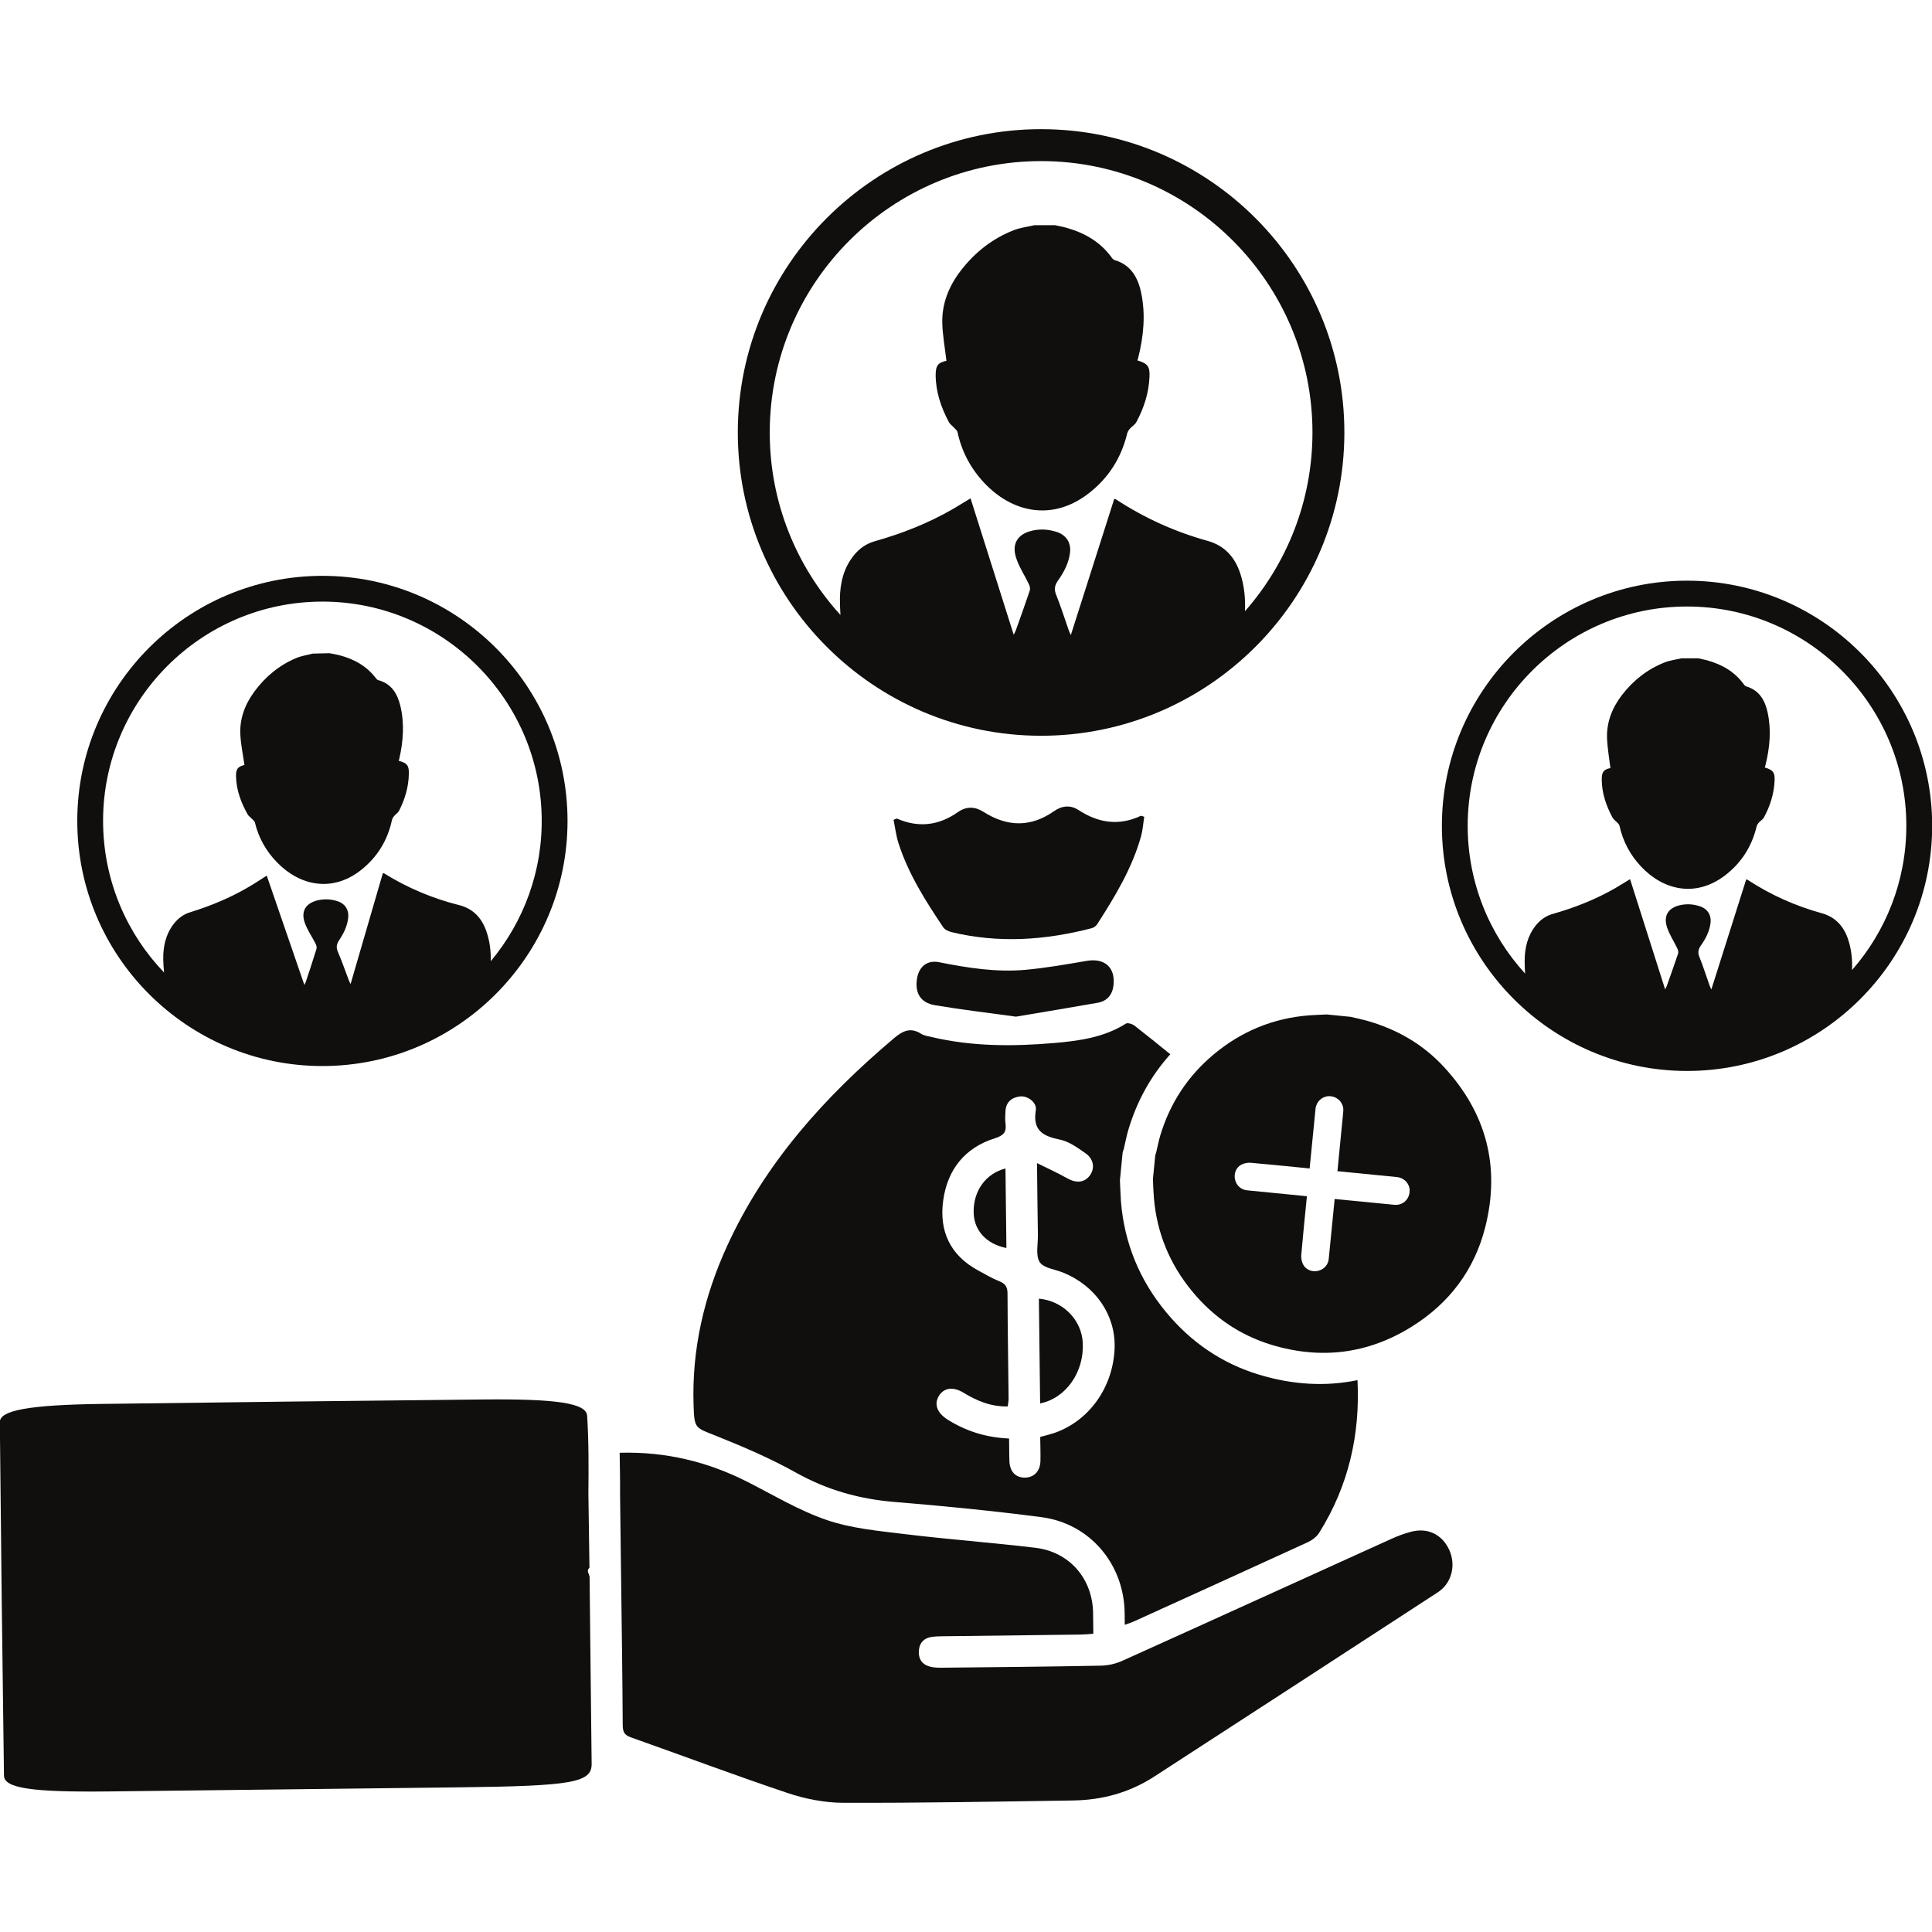
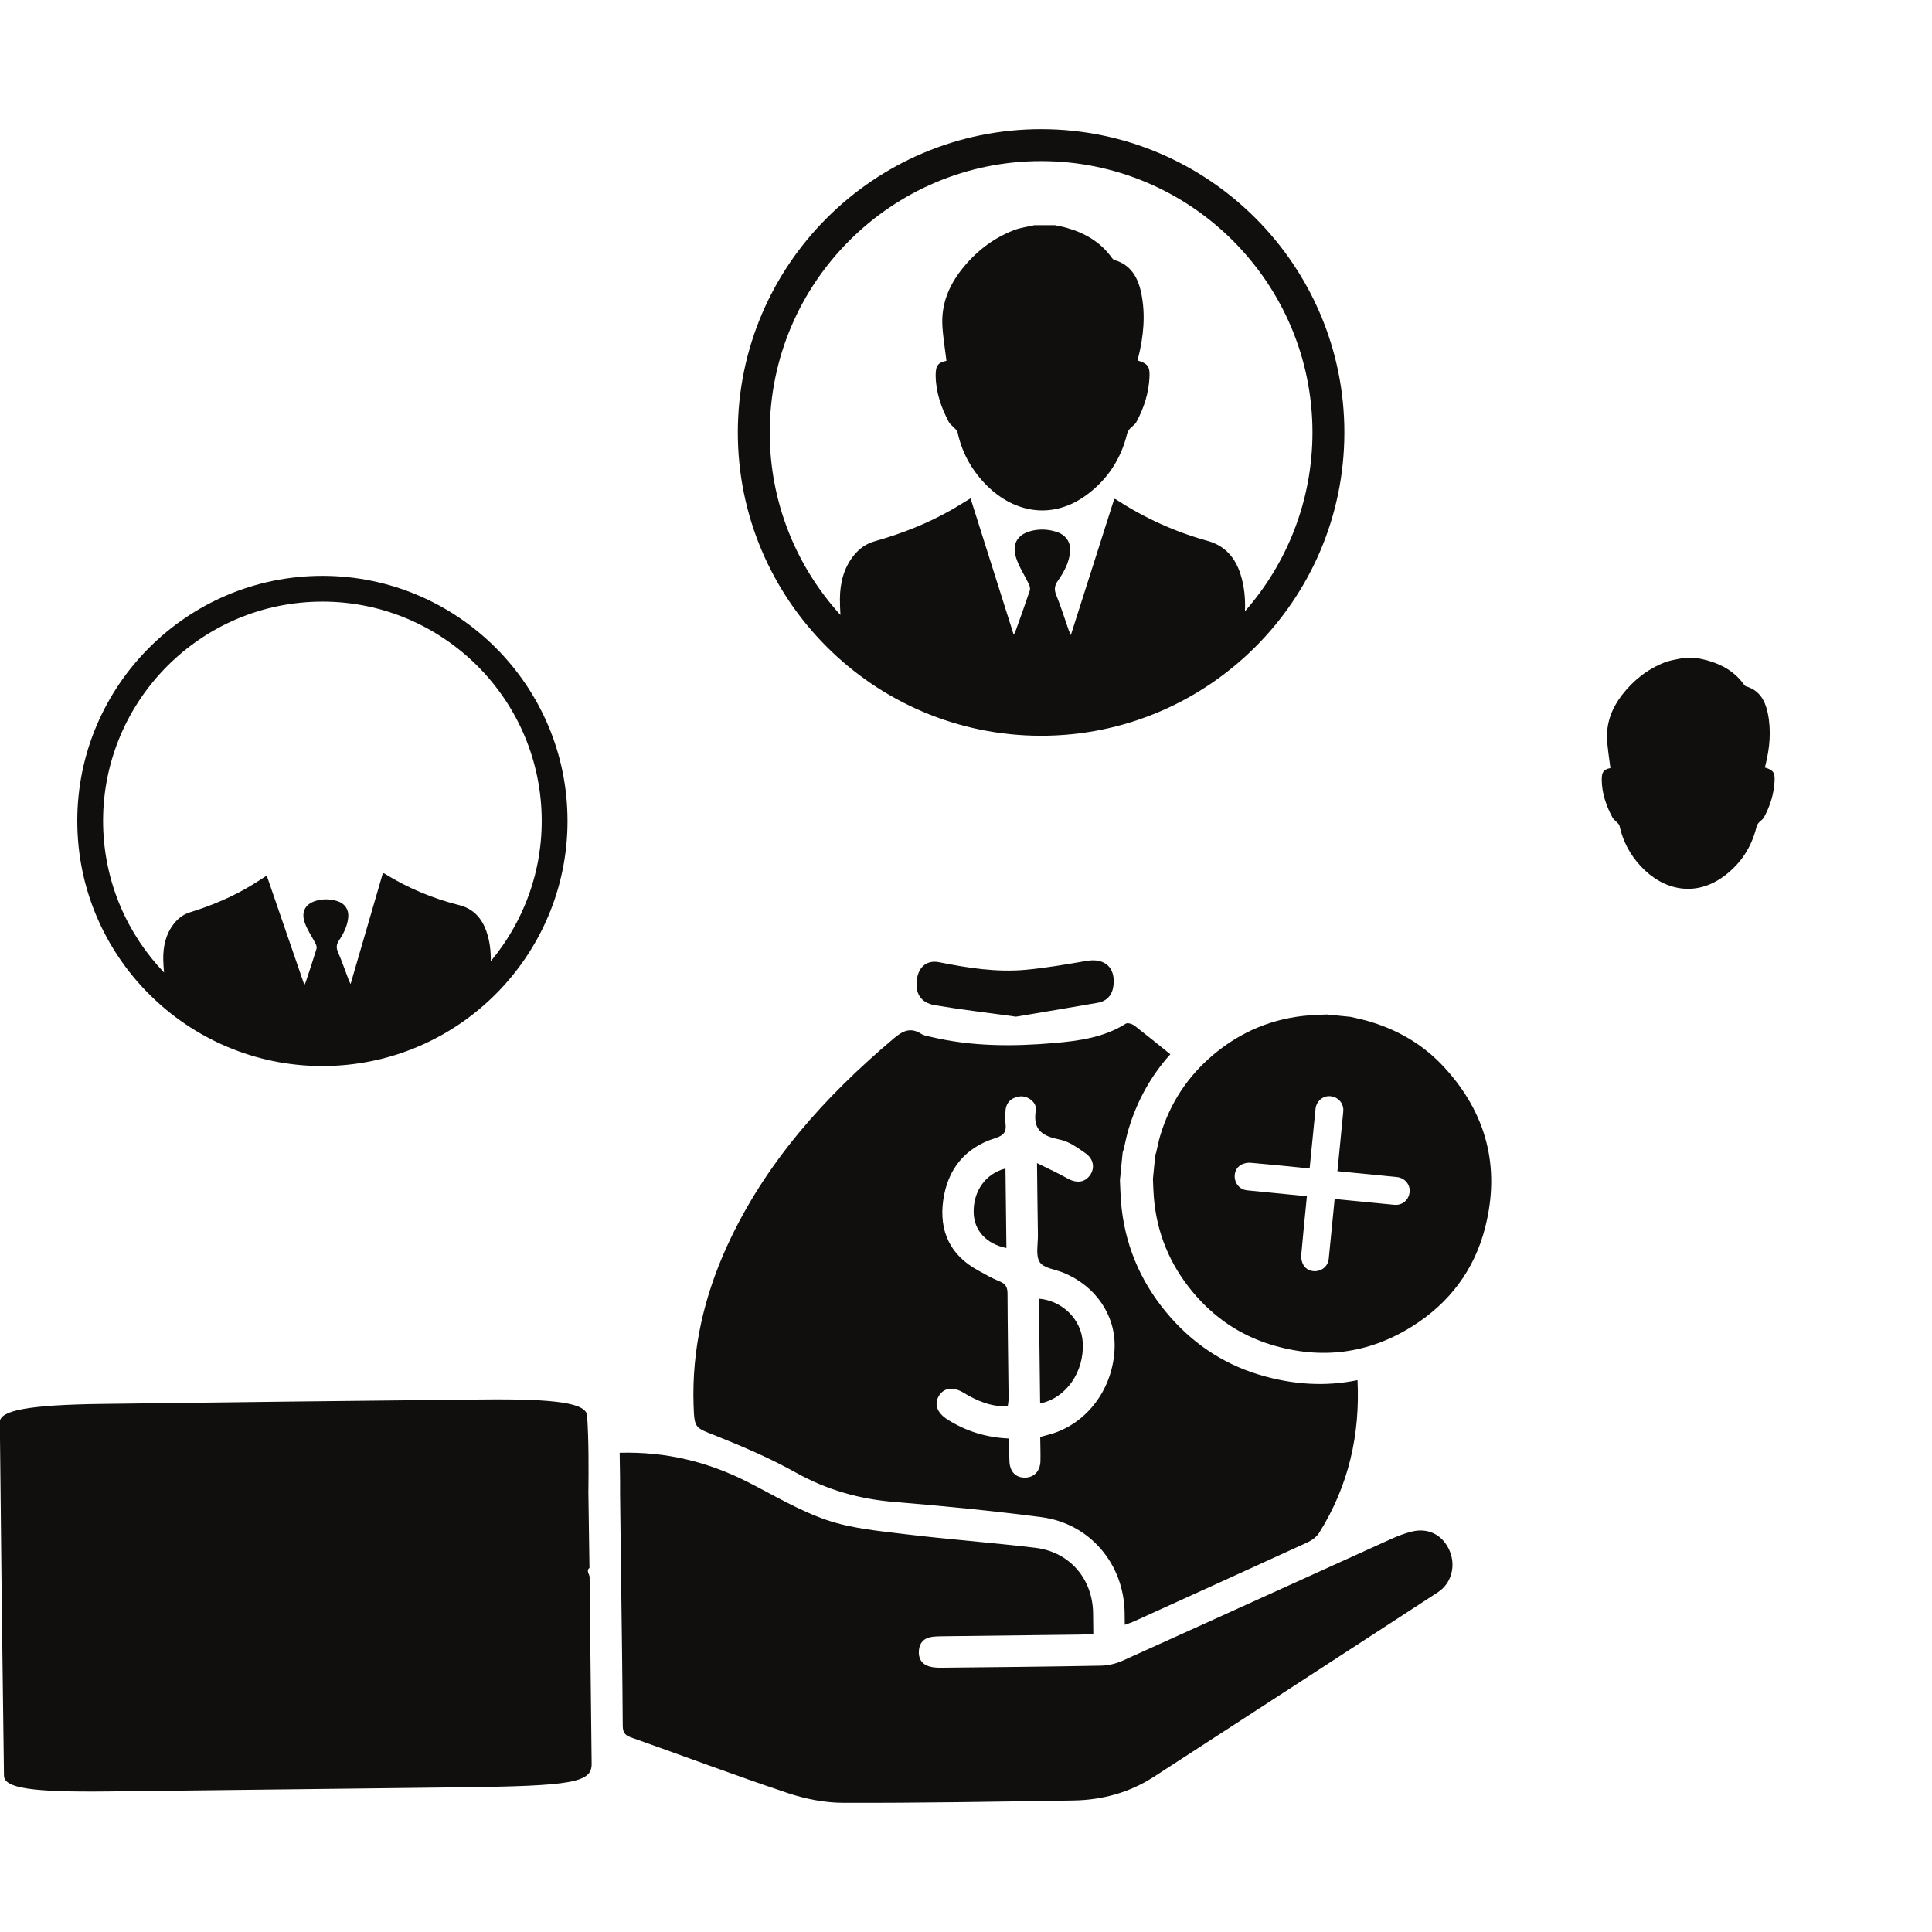
<svg xmlns="http://www.w3.org/2000/svg" width="1000" zoomAndPan="magnify" viewBox="0 0 750 750" height="1000" preserveAspectRatio="xMidYMid meet" version="1.2">
  <g id="67af692a4b">
-     <path style=" stroke:none;fill-rule:nonzero;fill:#100f0d;fill-opacity:1;" d="M 444.195 317.062 C 443.797 319.555 443.641 322.164 442.949 324.656 C 439.473 337.109 432.832 348.02 425.934 358.777 C 425.484 359.469 424.617 360.109 423.84 360.316 C 405.801 365.004 387.641 366.266 369.363 361.84 C 368.203 361.543 366.785 360.906 366.164 359.973 C 359.262 349.699 352.621 339.234 348.797 327.336 C 347.848 324.379 347.484 321.215 346.879 318.258 C 347.742 317.93 348.02 317.703 348.195 317.773 C 356.598 321.457 364.469 320.469 371.938 315.215 C 375.086 313 378.441 313.051 381.691 315.109 C 390.945 321.023 400.078 321.285 409.242 314.852 C 412.199 312.773 415.574 312.41 418.652 314.434 C 426.363 319.484 434.32 320.695 442.848 316.719 C 443.02 316.633 443.332 316.84 444.195 317.062 " />
    <path style=" stroke:none;fill-rule:nonzero;fill:#100f0d;fill-opacity:1;" d="M 394.387 394.664 C 383.648 393.176 373.254 391.965 362.93 390.219 C 357.254 389.27 355.023 385.324 356.027 379.668 C 356.84 375.105 360.039 372.629 364.57 373.531 C 375.691 375.762 386.883 377.508 398.227 376.469 C 406.129 375.742 414 374.359 421.832 373.012 C 428.77 371.836 433.023 375.484 432.262 382.438 C 431.863 386.156 429.789 388.645 426.07 389.285 C 415.504 391.152 404.918 392.883 394.387 394.664 " />
    <path style=" stroke:none;fill-rule:nonzero;fill:#100f0d;fill-opacity:1;" d="M 403.777 544.816 C 403.621 531.047 403.449 517.609 403.293 504.137 C 412.598 504.984 419.863 512.316 420.328 521.227 C 420.934 532.535 413.895 542.738 403.777 544.816 " />
    <path style=" stroke:none;fill-rule:nonzero;fill:#100f0d;fill-opacity:1;" d="M 390.324 453.602 C 390.445 464.066 390.566 474.254 390.688 484.473 C 382.988 482.969 378.148 477.73 377.977 470.812 C 377.75 462.477 382.539 455.594 390.324 453.602 " />
    <path style=" stroke:none;fill-rule:nonzero;fill:#100f0d;fill-opacity:1;" d="M 228.828 608.664 L 228.41 579.609 C 228.516 569.613 228.566 559.602 227.926 549.605 C 227.617 544.711 216.203 542.965 187.094 543.277 C 137.77 543.777 88.449 544.348 39.125 545.004 C 11.367 545.387 -0.102 547.477 -0.066 552.062 C 0.367 597.805 0.902 643.551 1.543 689.293 C 1.613 694.188 12.367 695.777 42.324 695.434 C 87.668 694.93 133.016 694.379 178.379 693.84 C 222.254 693.324 229.762 692.008 229.676 684.691 C 229.434 660.551 229.105 636.406 228.879 612.262 C 228.879 611.105 227.391 609.738 228.828 608.664 " />
    <path style=" stroke:none;fill-rule:nonzero;fill:#100f0d;fill-opacity:1;" d="M 562.645 601.781 C 559.949 595.766 554.359 592.945 547.91 594.59 C 545.211 595.281 542.566 596.281 540.043 597.426 C 505.262 613.18 470.516 629.023 435.723 644.707 C 433.145 645.883 430.117 646.559 427.297 646.609 C 406.633 647.008 385.949 647.199 365.281 647.406 C 363.707 647.406 362.047 647.336 360.578 646.852 C 357.652 645.918 356.441 643.652 356.719 640.625 C 356.98 637.754 358.605 635.973 361.441 635.488 C 362.875 635.246 364.363 635.215 365.832 635.195 C 383.699 634.973 401.582 634.762 419.445 634.539 C 420.969 634.52 422.508 634.367 424.426 634.227 C 424.395 631.406 424.34 629.023 424.34 626.652 C 424.359 613.145 415.383 602.457 401.926 600.848 C 384.996 598.824 367.977 597.582 351.062 595.523 C 340.93 594.277 330.52 593.344 320.953 590.074 C 310.23 586.426 300.289 580.391 290.086 575.219 C 274.711 567.453 258.488 563.457 240.551 563.961 C 240.621 569.527 240.762 574.699 240.707 579.871 L 241.09 611.07 C 241.348 630.684 241.625 650.293 241.746 669.887 C 241.762 672.414 242.508 673.605 244.945 674.453 C 265.25 681.633 285.414 689.242 305.84 696.074 C 312.672 698.355 320.141 699.824 327.32 699.844 C 357.047 699.93 386.793 699.395 416.543 698.941 C 427.816 698.789 438.438 695.898 447.949 689.742 C 484.734 665.91 521.484 642.008 558.219 618.09 C 563.527 614.613 565.273 607.715 562.645 601.781 " />
    <path style=" stroke:none;fill-rule:nonzero;fill:#100f0d;fill-opacity:1;" d="M 408.914 556.402 C 407.391 556.902 405.836 557.25 403.812 557.82 C 403.848 561.07 403.969 564.133 403.898 567.176 C 403.797 571.152 401.375 573.609 397.793 573.609 C 394.301 573.594 392.121 571.379 391.863 567.469 C 391.777 566.02 391.809 564.547 391.777 563.078 C 391.758 561.641 391.742 560.207 391.723 558.426 C 382.887 558.062 374.984 555.605 367.77 551.023 C 363.723 548.445 362.48 544.988 364.57 541.734 C 366.508 538.711 370.055 538.227 374.031 540.648 C 379.219 543.812 384.633 546.113 391.203 545.973 C 391.324 544.918 391.535 543.914 391.535 542.93 C 391.395 529.336 391.172 515.742 391.117 502.148 C 391.117 499.625 390.324 498.328 387.973 497.395 C 385.133 496.285 382.488 494.68 379.789 493.227 C 368.844 487.328 364.469 477.887 366.164 465.898 C 367.855 453.984 374.551 445.543 386.207 441.879 C 389.562 440.824 390.789 439.508 390.34 436.172 C 390.117 434.613 390.238 432.988 390.324 431.379 C 390.496 427.887 392.641 426.09 395.875 425.637 C 398.867 425.242 402.602 427.938 402.102 431 C 400.805 438.887 404.902 441.066 411.508 442.414 C 415.004 443.121 418.254 445.527 421.297 447.621 C 424.617 449.902 425.121 453.516 423.078 456.301 C 420.984 459.156 417.77 459.398 414.223 457.375 C 410.715 455.387 407.012 453.723 402.566 451.512 C 402.688 461.664 402.758 470.551 402.914 479.441 C 402.965 483.02 401.961 487.363 403.621 489.957 C 405.145 492.309 409.625 492.758 412.789 494.055 C 425.309 499.176 433.074 510.52 432.695 523.16 C 432.227 538.504 422.699 551.852 408.914 556.402 Z M 488.695 533.625 C 474.219 529.23 462.199 520.93 452.582 509.258 C 442.309 496.805 436.449 482.484 435.148 466.367 C 434.941 463.633 434.891 460.902 434.754 458.152 C 435.117 454.57 435.461 450.992 435.809 447.41 C 435.965 446.93 436.137 446.461 436.258 445.992 C 436.863 443.469 437.328 440.91 438.074 438.438 C 441.395 427.332 446.824 417.598 454.312 409.262 C 449.711 405.543 445.129 401.805 440.461 398.191 C 439.594 397.516 437.777 396.93 437.07 397.363 C 428.543 402.773 418.824 404.07 409.191 404.902 C 393.227 406.27 377.23 406.285 361.477 402.531 C 360.195 402.223 358.762 402.047 357.688 401.375 C 353.469 398.66 350.461 400.145 346.93 403.137 C 320.16 425.758 297.105 451.34 282.336 483.523 C 273.344 503.152 268.52 523.75 269.246 545.488 C 269.555 554.656 269.781 554.137 278.047 557.422 C 288.633 561.66 299.199 566.191 309.125 571.742 C 321.164 578.469 333.754 581.965 347.398 583.07 C 366.387 584.625 385.359 586.496 404.227 588.949 C 423.113 591.391 436.414 607.215 436.586 626.273 C 436.586 627.586 436.602 628.918 436.637 630.75 C 438.02 630.25 439.094 629.922 440.098 629.473 C 462.633 619.234 485.164 609.012 507.668 598.688 C 509.359 597.91 511.125 596.578 512.109 595.02 C 523.594 576.688 528.023 556.766 526.984 535.77 C 514.637 538.328 501.836 537.602 488.695 533.625 " />
    <path style=" stroke:none;fill-rule:nonzero;fill:#100f0d;fill-opacity:1;" d="M 507.336 464.379 C 507.285 465.035 507.234 465.484 507.184 465.953 C 506.488 473.043 505.746 480.133 505.141 487.242 C 505.039 488.398 505.312 489.73 505.816 490.77 C 506.852 492.898 509.273 493.848 511.559 493.363 C 513.891 492.863 515.586 491.062 515.812 488.695 C 516.555 481.465 517.246 474.254 517.957 467.023 C 518.008 466.539 518.059 466.039 518.113 465.434 C 518.75 465.504 519.219 465.535 519.668 465.59 C 526.691 466.281 533.695 466.973 540.699 467.648 C 541.32 467.715 541.977 467.77 542.602 467.68 C 545.387 467.266 547.27 464.965 547.234 462.129 C 547.219 459.5 545.109 457.219 542.34 456.941 C 535.164 456.215 527.988 455.523 520.809 454.812 C 520.309 454.762 519.824 454.727 519.184 454.66 C 519.234 454.055 519.289 453.586 519.34 453.137 C 520.016 446.133 520.707 439.109 521.398 432.105 C 521.449 431.484 521.52 430.828 521.434 430.203 C 521.035 427.387 518.648 425.449 515.777 425.535 C 513.199 425.621 510.969 427.695 510.691 430.395 C 509.965 437.625 509.273 444.836 508.547 452.062 C 508.512 452.547 508.461 453.031 508.41 453.602 C 507.719 453.535 507.25 453.48 506.785 453.43 C 499.691 452.738 492.602 451.996 485.512 451.391 C 484.352 451.285 483.02 451.562 481.965 452.082 C 479.855 453.137 478.922 455.539 479.426 457.84 C 479.926 460.156 481.723 461.836 484.109 462.078 C 491.289 462.805 498.465 463.496 505.645 464.203 C 506.145 464.258 506.645 464.309 507.336 464.379 Z M 515.102 393.816 C 518.164 394.129 521.207 394.422 524.27 394.734 C 526.293 395.199 528.332 395.613 530.34 396.168 C 542.098 399.438 552.371 405.301 560.641 414.309 C 577.051 432.125 582.5 453 576.551 476.465 C 572.363 492.984 562.629 505.867 548.188 514.914 C 531.133 525.602 512.801 527.867 493.59 522.055 C 481.238 518.301 470.969 511.23 462.77 501.266 C 454.02 490.648 449.004 478.438 447.914 464.688 C 447.723 462.355 447.672 460.02 447.566 457.684 C 447.879 454.625 448.172 451.562 448.469 448.5 C 448.59 448.105 448.742 447.707 448.848 447.289 C 449.367 445.145 449.766 442.969 450.402 440.84 C 454.191 428.234 461.125 417.664 471.242 409.242 C 481.934 400.336 494.227 395.27 508.098 394.164 C 510.434 393.973 512.77 393.938 515.102 393.816 " />
    <path style=" stroke:none;fill-rule:nonzero;fill:#100f0d;fill-opacity:1;" d="M 441.551 139.914 C 441.652 139.586 441.758 139.258 441.844 138.914 C 443.953 130.523 444.785 122.035 442.969 113.523 C 441.723 107.695 438.988 102.82 432.711 100.969 C 432.297 100.848 431.898 100.469 431.641 100.105 C 427.246 93.945 421.09 90.418 413.965 88.414 C 412.512 87.996 411.023 87.754 409.57 87.426 C 406.891 87.426 404.227 87.426 401.547 87.426 C 398.867 88.051 396.047 88.379 393.488 89.383 C 385.238 92.617 378.457 97.961 373.047 104.965 C 368.34 111.035 365.559 117.918 365.801 125.648 C 365.973 130.457 366.836 135.246 367.406 140.07 C 364.227 140.73 363.207 141.871 363.223 145.656 C 363.273 152.16 365.316 158.16 368.34 163.836 C 368.824 164.75 369.828 165.391 370.539 166.203 C 370.988 166.688 371.594 167.188 371.715 167.762 C 373.305 175.25 376.781 181.77 381.969 187.336 C 392.656 198.82 408.117 202.418 422.129 191.902 C 430.066 185.938 435.203 178.031 437.555 168.348 C 437.711 167.672 438.125 167 438.594 166.465 C 439.371 165.547 440.547 164.906 441.098 163.902 C 444.09 158.402 445.961 152.539 446.234 146.281 C 446.426 142.199 445.477 141.109 441.551 139.914 " />
    <path style=" stroke:none;fill-rule:nonzero;fill:#100f0d;fill-opacity:1;" d="M 483.297 237.285 C 483.504 232.391 483.055 227.562 481.535 222.824 C 479.492 216.41 475.48 211.828 468.824 209.977 C 456.109 206.449 444.246 201.086 433.215 193.859 C 433.039 193.754 432.797 193.738 432.555 193.648 C 426.969 211.188 421.402 228.621 415.695 246.535 C 415.277 245.566 415.035 245.102 414.863 244.617 C 413.254 240.035 411.82 235.418 410.004 230.918 C 409.121 228.723 409.434 227.184 410.746 225.316 C 413.066 222.047 414.934 218.484 415.398 214.402 C 415.816 210.754 413.945 207.812 410.504 206.602 C 407.48 205.547 404.383 205.273 401.199 205.895 C 395.27 207.055 392.605 210.84 394.457 216.547 C 395.598 220.129 397.793 223.363 399.418 226.785 C 399.766 227.512 399.992 228.516 399.766 229.227 C 398.035 234.395 396.188 239.516 394.352 244.652 C 394.18 245.117 393.938 245.551 393.523 246.414 C 387.852 228.5 382.316 211.031 376.766 193.461 C 374.324 194.93 372.078 196.332 369.793 197.664 C 360.246 203.18 350.062 207.156 339.461 210.148 C 336.227 211.066 333.578 212.969 331.469 215.578 C 327.492 220.492 326.109 226.371 326.055 232.426 C 326.039 234.516 326.145 236.625 326.266 238.738 C 309.195 219.973 298.766 195.051 298.816 167.742 C 298.887 109.652 346.203 62.453 404.297 62.539 C 462.391 62.609 509.57 109.945 509.5 168.02 C 509.449 194.531 499.555 218.762 483.297 237.285 Z M 404.312 50.141 C 339.391 50.055 286.504 102.801 286.418 167.727 C 286.332 232.633 339.078 285.52 403.984 285.621 C 468.91 285.707 521.797 232.961 521.883 168.035 C 521.969 103.129 469.238 50.227 404.312 50.141 " />
    <path style=" stroke:none;fill-rule:nonzero;fill:#100f0d;fill-opacity:1;" d="M 685.09 297.938 C 685.176 297.676 685.262 297.398 685.332 297.121 C 687.027 290.344 687.684 283.477 686.195 276.594 C 685.176 271.891 682.98 267.965 677.895 266.461 C 677.566 266.375 677.238 266.062 677.031 265.77 C 673.469 260.789 668.504 257.949 662.727 256.344 C 661.551 256.016 660.359 255.805 659.184 255.547 C 657.02 255.547 654.859 255.547 652.699 255.562 C 650.52 256.066 648.254 256.344 646.195 257.156 C 639.52 259.785 634.055 264.109 629.68 269.762 C 625.891 274.691 623.645 280.242 623.852 286.504 C 623.988 290.395 624.699 294.254 625.164 298.16 C 622.605 298.695 621.758 299.613 621.793 302.676 C 621.844 307.934 623.504 312.773 625.961 317.359 C 626.359 318.102 627.152 318.621 627.742 319.262 C 628.086 319.656 628.59 320.055 628.676 320.523 C 629.988 326.574 632.793 331.832 636.996 336.328 C 645.66 345.598 658.145 348.488 669.457 339.98 C 675.871 335.137 680.004 328.754 681.891 320.922 C 682.027 320.367 682.359 319.812 682.738 319.383 C 683.359 318.656 684.312 318.137 684.762 317.324 C 687.164 312.879 688.672 308.121 688.895 303.07 C 689.035 299.785 688.273 298.902 685.09 297.938 " />
-     <path style=" stroke:none;fill-rule:nonzero;fill:#100f0d;fill-opacity:1;" d="M 718.953 376.574 C 719.125 372.613 718.746 368.723 717.516 364.898 C 715.855 359.711 712.605 356.012 707.227 354.523 C 696.953 351.688 687.34 347.379 678.414 341.551 C 678.277 341.449 678.086 341.449 677.879 341.379 C 673.398 355.562 668.922 369.656 664.336 384.133 C 663.992 383.352 663.801 382.973 663.664 382.594 C 662.348 378.891 661.188 375.156 659.719 371.523 C 658.992 369.758 659.254 368.496 660.309 367.012 C 662.176 364.348 663.664 361.477 664.043 358.172 C 664.371 355.23 662.867 352.848 660.082 351.879 C 657.625 351.031 655.137 350.805 652.559 351.305 C 647.77 352.258 645.625 355.32 647.129 359.938 C 648.062 362.824 649.828 365.438 651.141 368.203 C 651.434 368.773 651.625 369.605 651.434 370.176 C 650.035 374.359 648.547 378.492 647.078 382.645 C 646.938 383.023 646.75 383.371 646.402 384.078 C 641.801 369.586 637.305 355.492 632.793 341.293 C 630.836 342.488 629.023 343.609 627.172 344.699 C 619.457 349.16 611.227 352.395 602.664 354.816 C 600.055 355.562 597.926 357.117 596.215 359.227 C 593.016 363.207 591.906 367.945 591.871 372.84 C 591.855 374.531 591.941 376.246 592.047 377.941 C 578.211 362.809 569.77 342.676 569.754 320.609 C 569.754 273.652 607.941 235.449 654.895 235.449 C 701.832 235.434 740.035 273.621 740.035 320.559 C 740.035 342.004 732.078 361.578 718.953 376.574 Z M 654.875 225.418 C 602.406 225.438 559.738 268.137 559.738 320.609 C 559.758 373.062 602.457 415.746 654.93 415.746 C 707.383 415.73 750.066 373.027 750.066 320.559 C 750.047 268.102 707.348 225.418 654.875 225.418 " />
-     <path style=" stroke:none;fill-rule:nonzero;fill:#100f0d;fill-opacity:1;" d="M 154.789 295.34 C 154.875 295.066 154.961 294.789 155.016 294.512 C 156.555 287.699 157.055 280.832 155.41 273.984 C 154.27 269.297 151.969 265.406 146.867 264.039 C 146.523 263.953 146.195 263.656 145.984 263.363 C 142.301 258.469 137.27 255.754 131.457 254.285 C 130.281 253.973 129.074 253.816 127.879 253.574 C 125.734 253.629 123.574 253.68 121.41 253.73 C 119.25 254.301 116.984 254.613 114.941 255.477 C 108.336 258.262 102.977 262.723 98.738 268.484 C 95.055 273.5 92.945 279.102 93.309 285.363 C 93.531 289.238 94.344 293.074 94.898 296.969 C 92.34 297.574 91.527 298.508 91.629 301.566 C 91.801 306.824 93.582 311.633 96.145 316.148 C 96.559 316.875 97.371 317.375 97.961 318.016 C 98.34 318.395 98.824 318.793 98.945 319.262 C 100.379 325.277 103.32 330.465 107.629 334.859 C 116.5 343.922 129.055 346.516 140.176 337.73 C 146.453 332.75 150.449 326.266 152.145 318.379 C 152.266 317.824 152.594 317.27 152.957 316.84 C 153.562 316.094 154.496 315.543 154.91 314.73 C 157.227 310.23 158.629 305.441 158.715 300.375 C 158.785 297.07 157.988 296.207 154.789 295.34 " />
    <path style=" stroke:none;fill-rule:nonzero;fill:#100f0d;fill-opacity:1;" d="M 190.52 373.133 C 190.59 369.188 190.121 365.297 188.809 361.512 C 187.008 356.355 183.688 352.742 178.273 351.375 C 167.934 348.781 158.23 344.699 149.168 339.078 C 149.031 338.992 148.824 338.992 148.633 338.941 C 144.465 353.207 140.332 367.406 136.094 382.004 C 135.73 381.227 135.523 380.844 135.383 380.465 C 133.984 376.797 132.723 373.098 131.164 369.5 C 130.422 367.754 130.645 366.492 131.668 364.969 C 133.465 362.27 134.902 359.367 135.195 356.047 C 135.453 353.105 133.879 350.754 131.078 349.855 C 128.605 349.059 126.098 348.902 123.539 349.457 C 118.781 350.512 116.707 353.625 118.316 358.223 C 119.316 361.078 121.152 363.637 122.535 366.387 C 122.828 366.957 123.035 367.77 122.863 368.34 C 121.566 372.562 120.184 376.73 118.801 380.914 C 118.68 381.297 118.488 381.66 118.16 382.367 C 113.215 367.996 108.387 354.004 103.547 339.91 C 101.609 341.156 99.828 342.332 97.992 343.453 C 90.402 348.105 82.258 351.531 73.746 354.16 C 71.152 354.957 69.059 356.562 67.398 358.727 C 64.285 362.754 63.301 367.527 63.371 372.422 C 63.406 374.137 63.527 375.832 63.684 377.523 C 49.5 362.723 40.578 342.797 40.039 320.73 C 38.918 273.793 76.188 234.691 123.121 233.566 C 170.059 232.457 209.145 269.727 210.27 316.648 C 210.789 338.078 203.281 357.844 190.52 373.133 Z M 122.879 223.57 C 70.426 224.816 28.766 268.5 30.027 320.973 C 31.273 373.41 74.977 415.07 127.43 413.809 C 179.883 412.562 221.547 368.859 220.285 316.406 C 219.039 263.969 175.336 222.309 122.879 223.57 " />
  </g>
</svg>